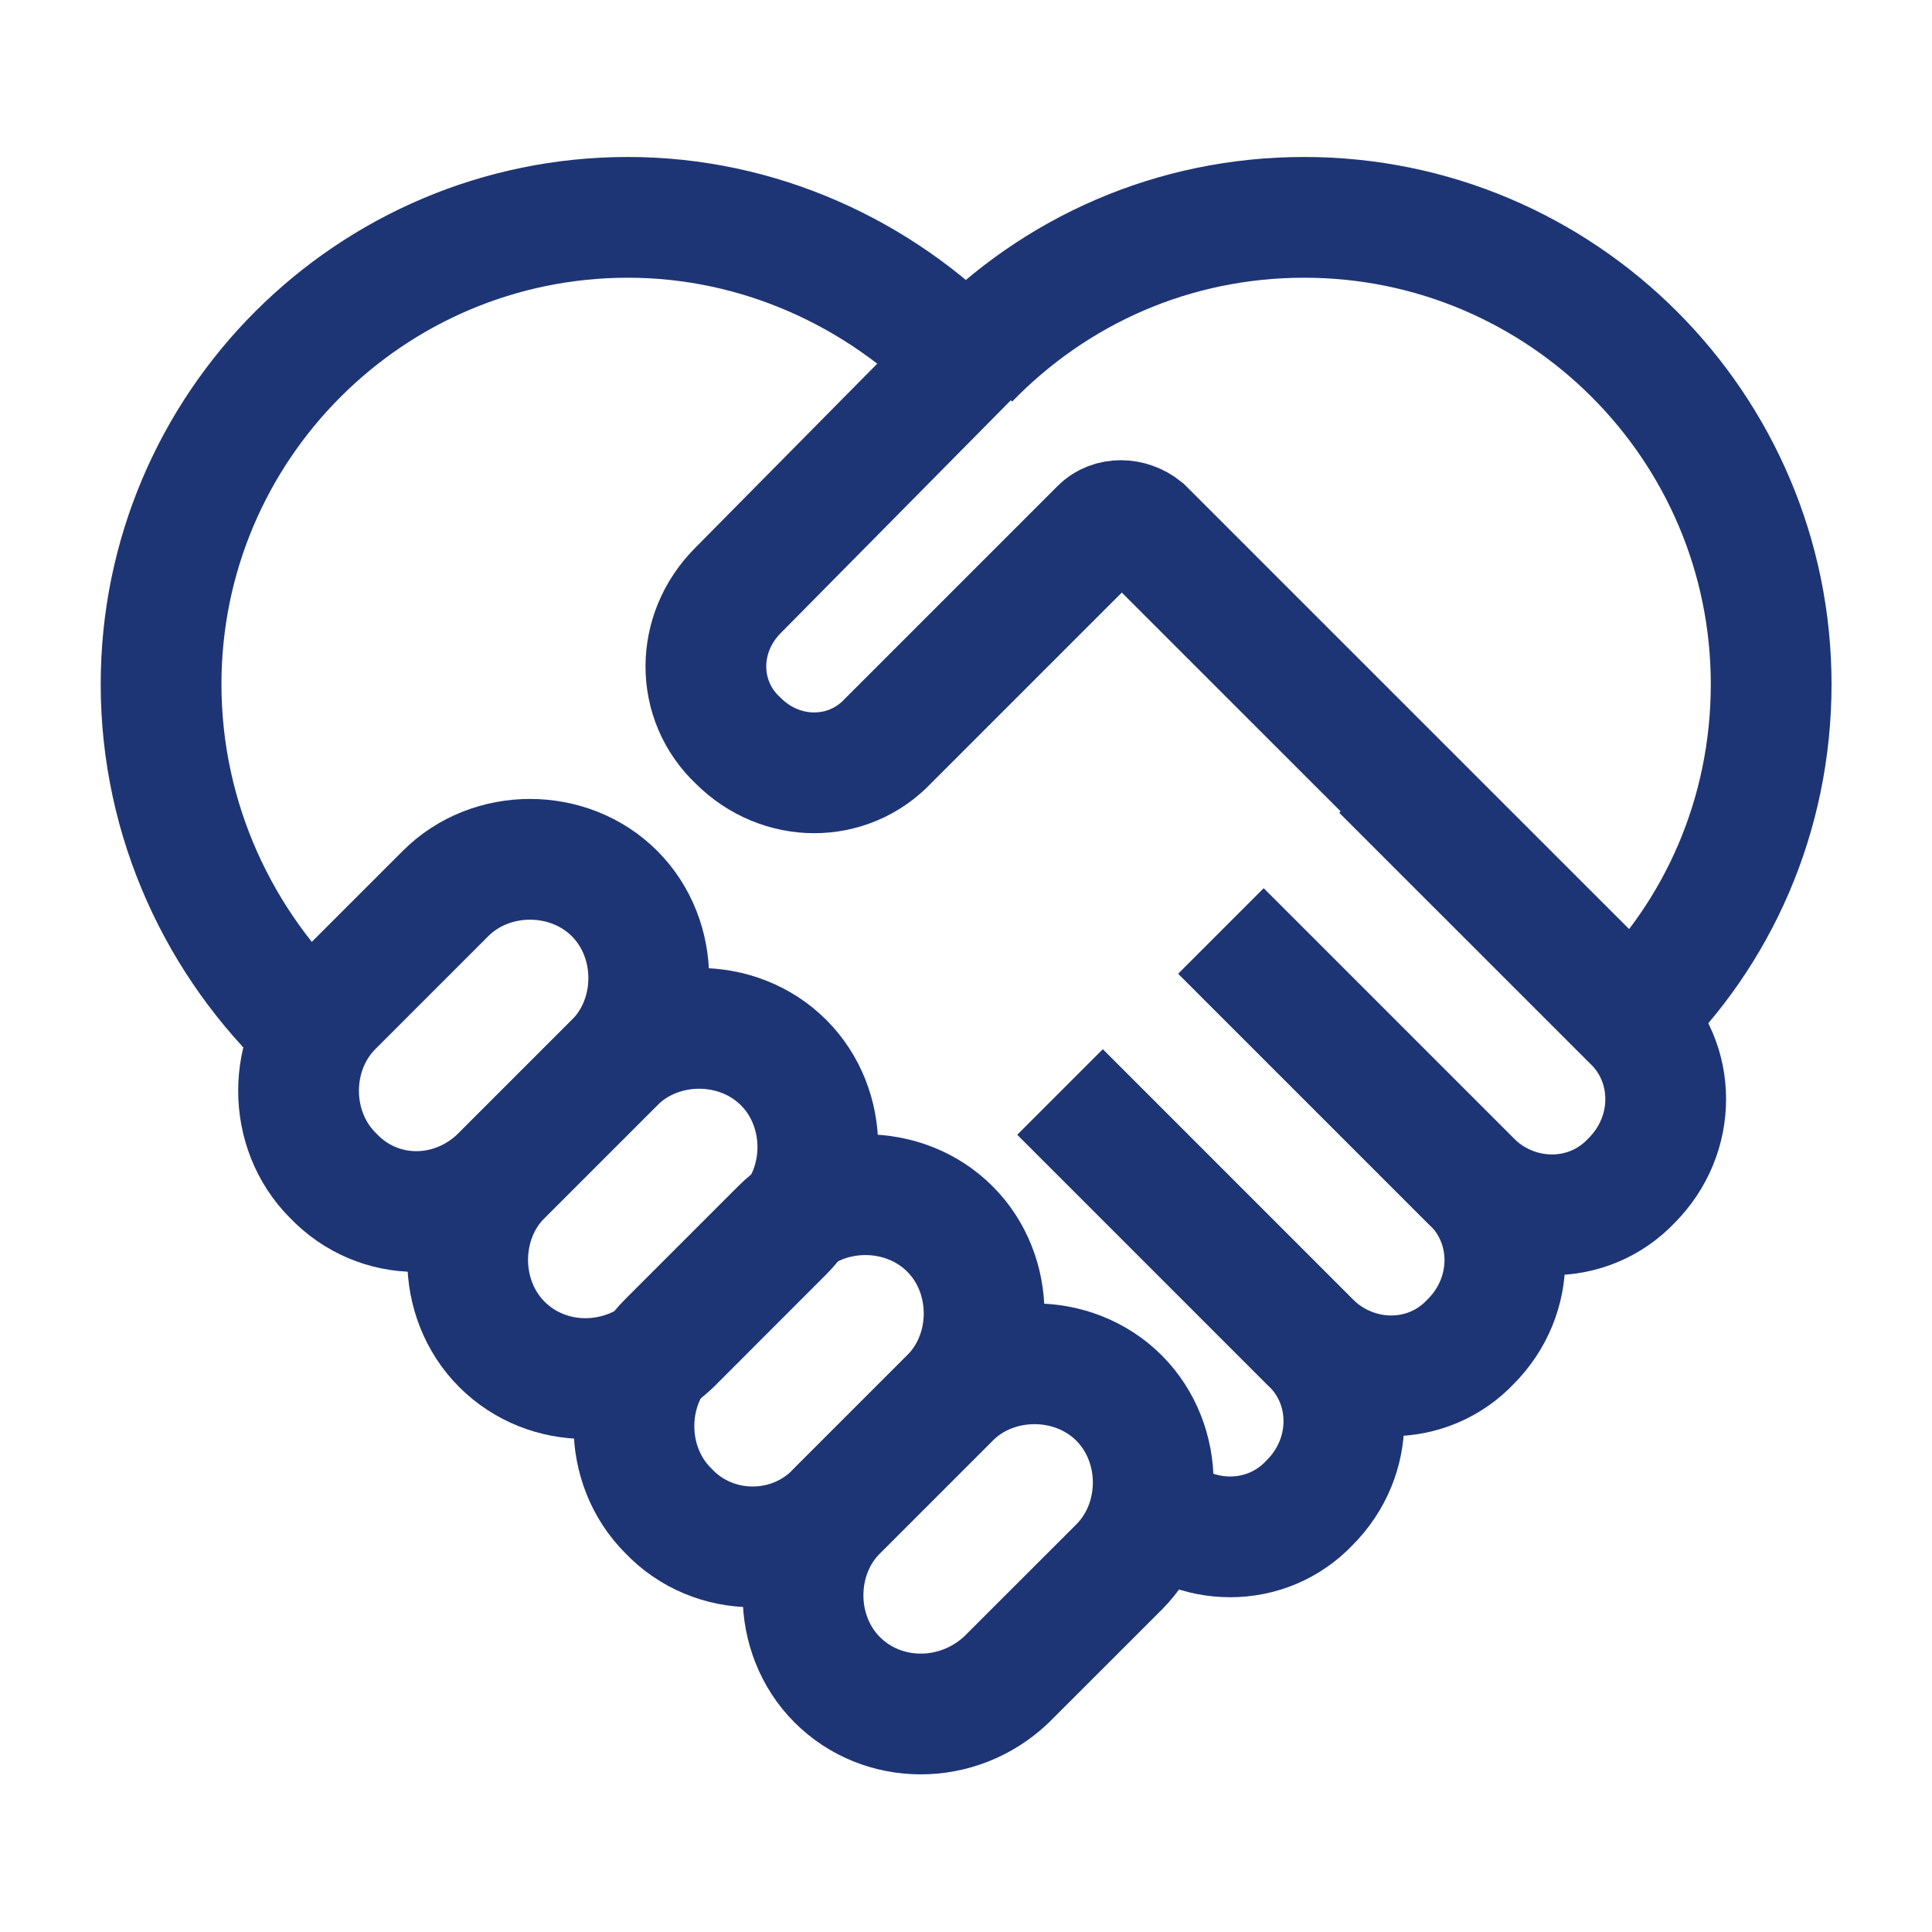
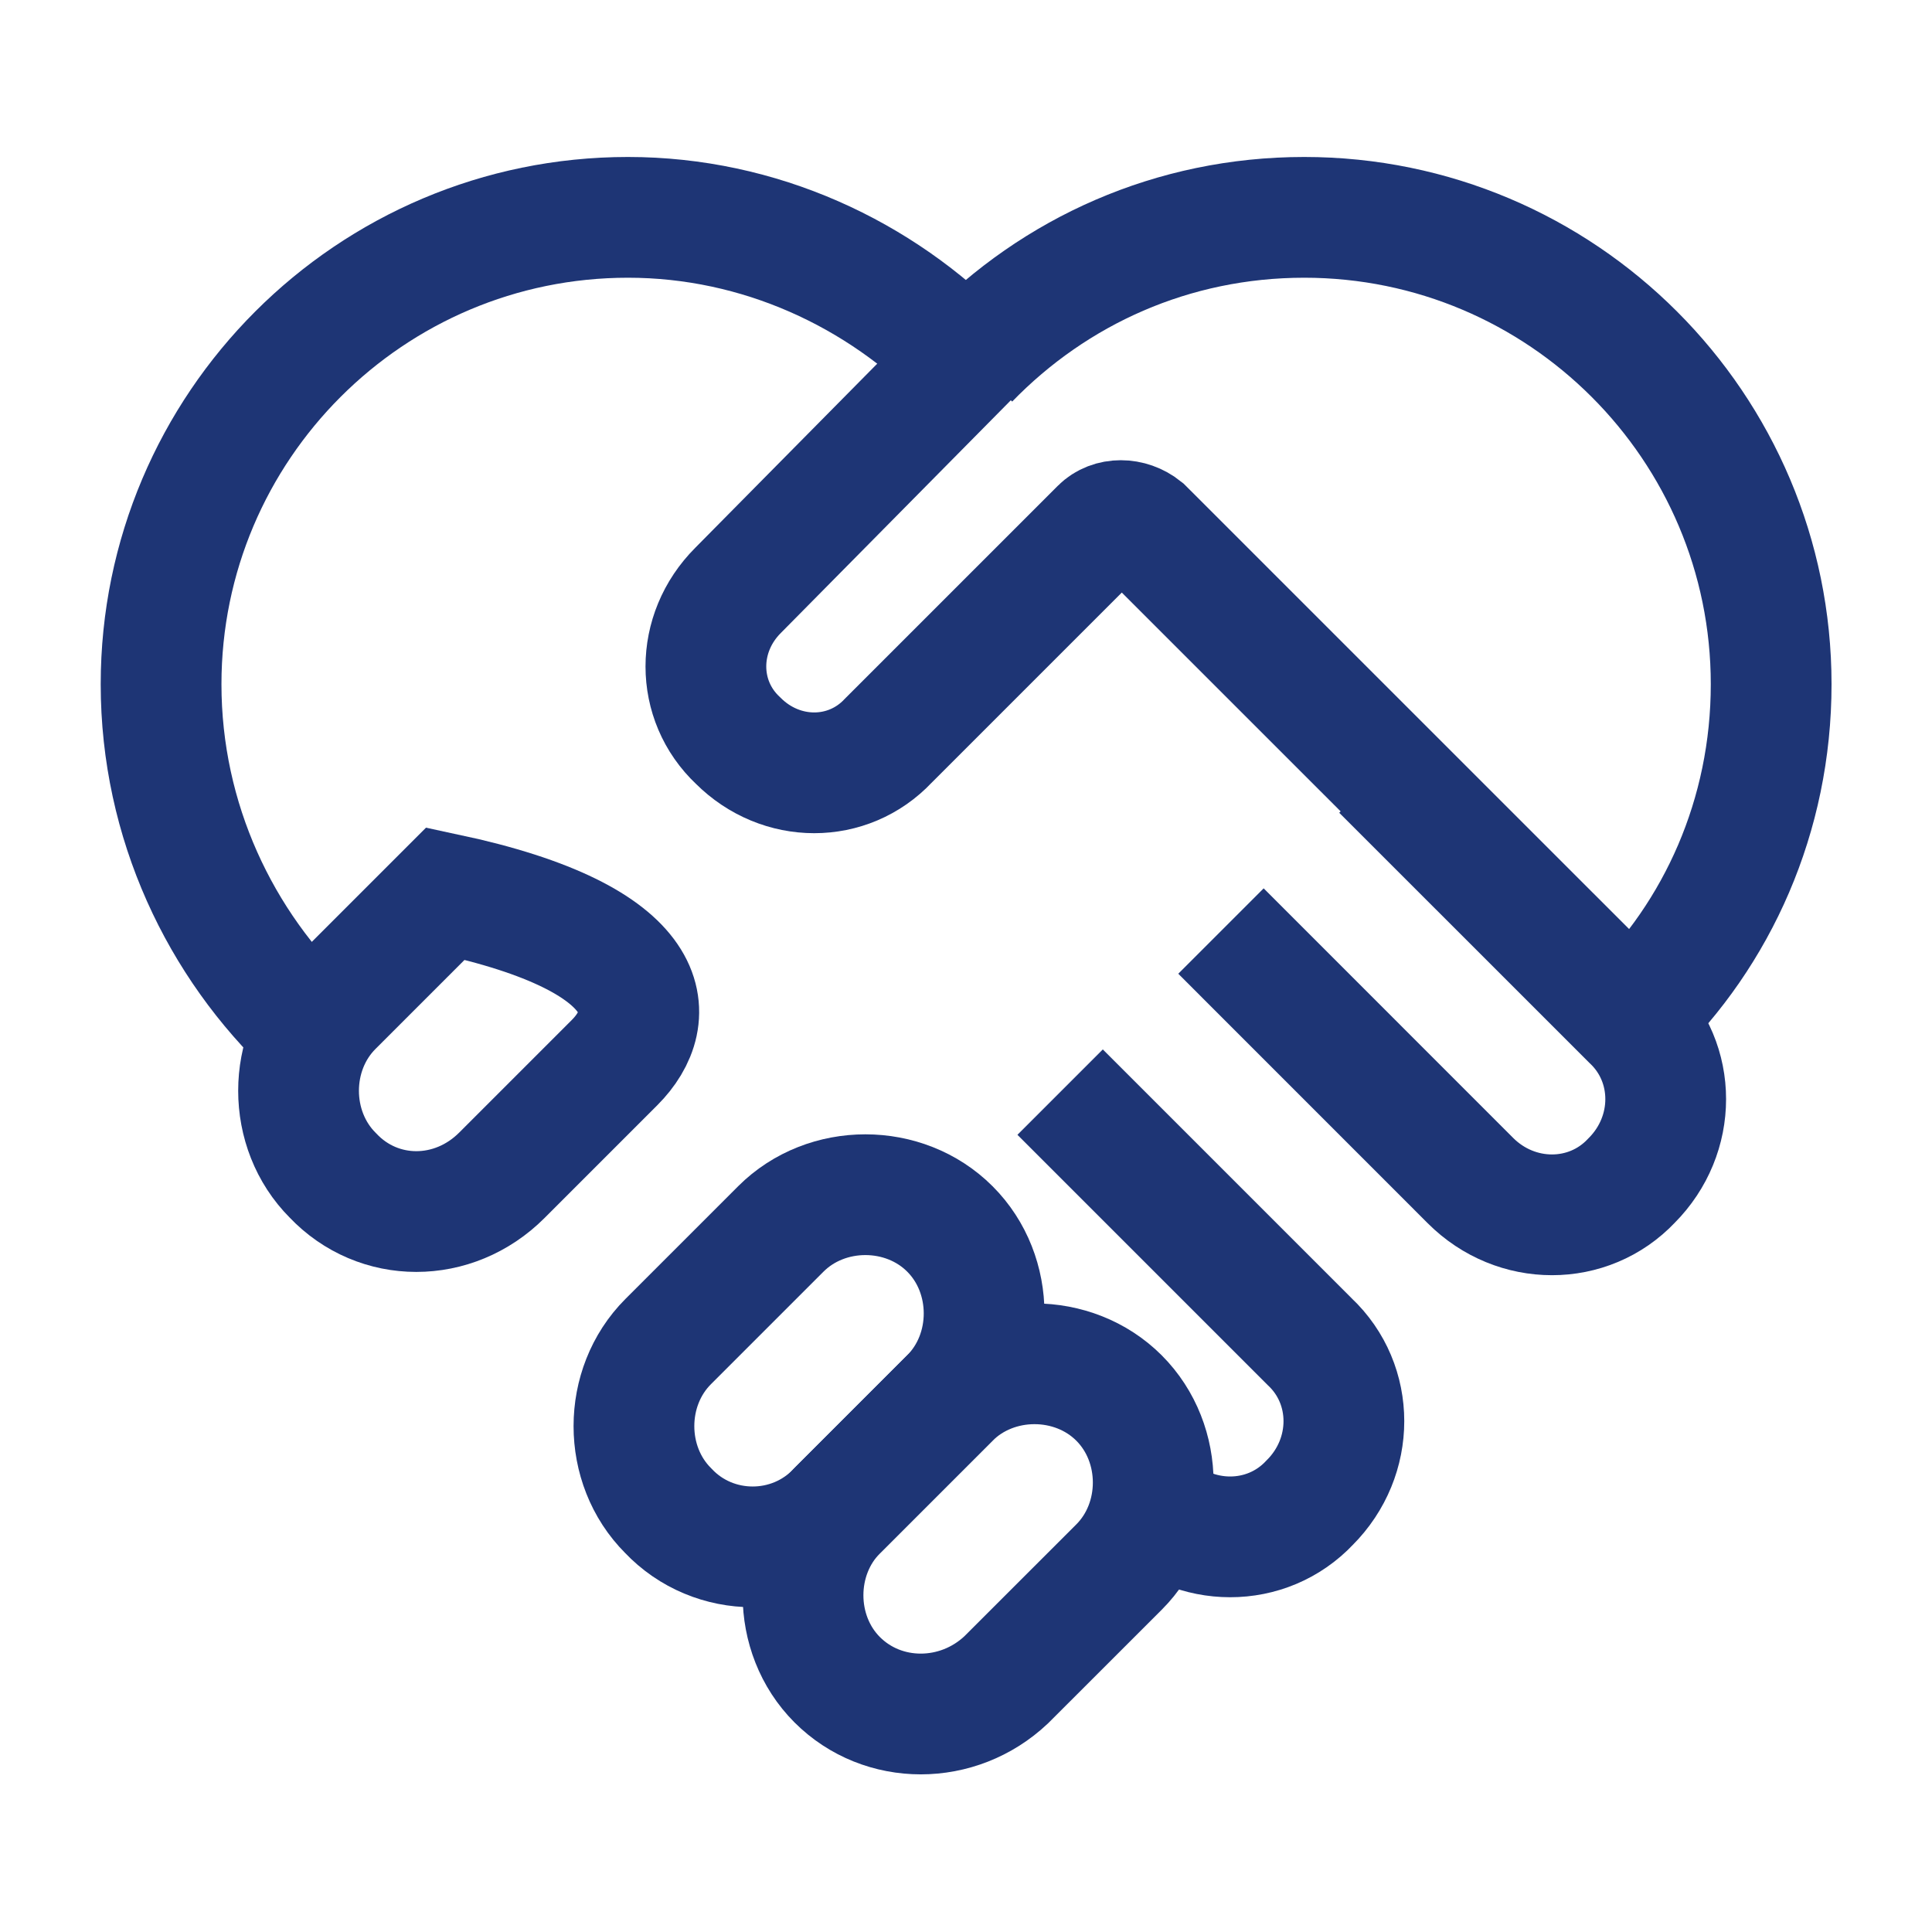
<svg xmlns="http://www.w3.org/2000/svg" width="32" height="32" viewBox="0 0 32 32" fill="none">
  <path d="M16.047 5.955C17.469 4.489 19.425 3.6 21.602 3.6C25.869 3.6 29.336 7.066 29.336 11.333C29.336 13.511 28.447 15.466 27.025 16.844" stroke="#1E3575" stroke-width="2" stroke-miterlimit="10" />
  <path d="M5.157 17.066C3.646 15.644 2.668 13.6 2.668 11.333C2.668 7.066 6.135 3.6 10.401 3.6C12.579 3.6 14.579 4.533 16.001 6" stroke="#1E3575" stroke-width="2" stroke-miterlimit="10" />
  <path d="M16.047 5.911L12.225 9.778C11.514 10.489 11.514 11.6 12.225 12.267C12.936 12.978 14.047 12.978 14.714 12.267L18.225 8.756C18.402 8.578 18.714 8.578 18.936 8.756L26.714 16.533" stroke="#1E3575" stroke-width="2" stroke-miterlimit="10" />
  <path d="M20.223 15.421L24.356 19.555C25.111 20.31 26.311 20.31 27.023 19.555C27.778 18.799 27.778 17.599 27.023 16.888L22.889 12.755" stroke="#1E3575" stroke-width="2" stroke-miterlimit="10" />
-   <path d="M17.559 18.088L21.692 22.222C22.448 22.977 23.648 22.977 24.359 22.222C25.114 21.466 25.114 20.266 24.359 19.555L20.225 15.422" stroke="#1E3575" stroke-width="2" stroke-miterlimit="10" />
  <path d="M19.025 24.889C19.781 25.644 20.981 25.644 21.692 24.889C22.448 24.133 22.448 22.933 21.692 22.222L17.559 18.089" stroke="#1E3575" stroke-width="2" stroke-miterlimit="10" />
-   <path d="M5.512 19.467C4.756 18.711 4.756 17.422 5.512 16.667L7.379 14.8C8.134 14.044 9.423 14.044 10.179 14.8C10.934 15.556 10.934 16.845 10.179 17.6L8.312 19.467C7.512 20.267 6.268 20.267 5.512 19.467Z" stroke="#1E3575" stroke-width="2" stroke-miterlimit="10" />
-   <path d="M8.313 22.267C7.557 21.511 7.557 20.222 8.313 19.466L10.179 17.6C10.935 16.844 12.224 16.844 12.979 17.6C13.735 18.355 13.735 19.644 12.979 20.4L11.113 22.267C10.313 23.022 9.068 23.022 8.313 22.267Z" stroke="#1E3575" stroke-width="2" stroke-miterlimit="10" />
+   <path d="M5.512 19.467C4.756 18.711 4.756 17.422 5.512 16.667L7.379 14.8C10.934 15.556 10.934 16.845 10.179 17.6L8.312 19.467C7.512 20.267 6.268 20.267 5.512 19.467Z" stroke="#1E3575" stroke-width="2" stroke-miterlimit="10" />
  <path d="M11.067 25.021C10.311 24.266 10.311 22.977 11.067 22.221L12.933 20.355C13.689 19.599 14.978 19.599 15.733 20.355C16.489 21.11 16.489 22.399 15.733 23.155L13.867 25.021C13.111 25.821 11.822 25.821 11.067 25.021Z" stroke="#1E3575" stroke-width="2" stroke-miterlimit="10" />
  <path d="M13.867 27.822C13.112 27.067 13.112 25.778 13.867 25.022L15.734 23.155C16.49 22.4 17.779 22.4 18.534 23.155C19.29 23.911 19.29 25.2 18.534 25.956L16.667 27.822C15.867 28.578 14.623 28.578 13.867 27.822Z" stroke="#1E3575" stroke-width="2" stroke-miterlimit="10" />
</svg>